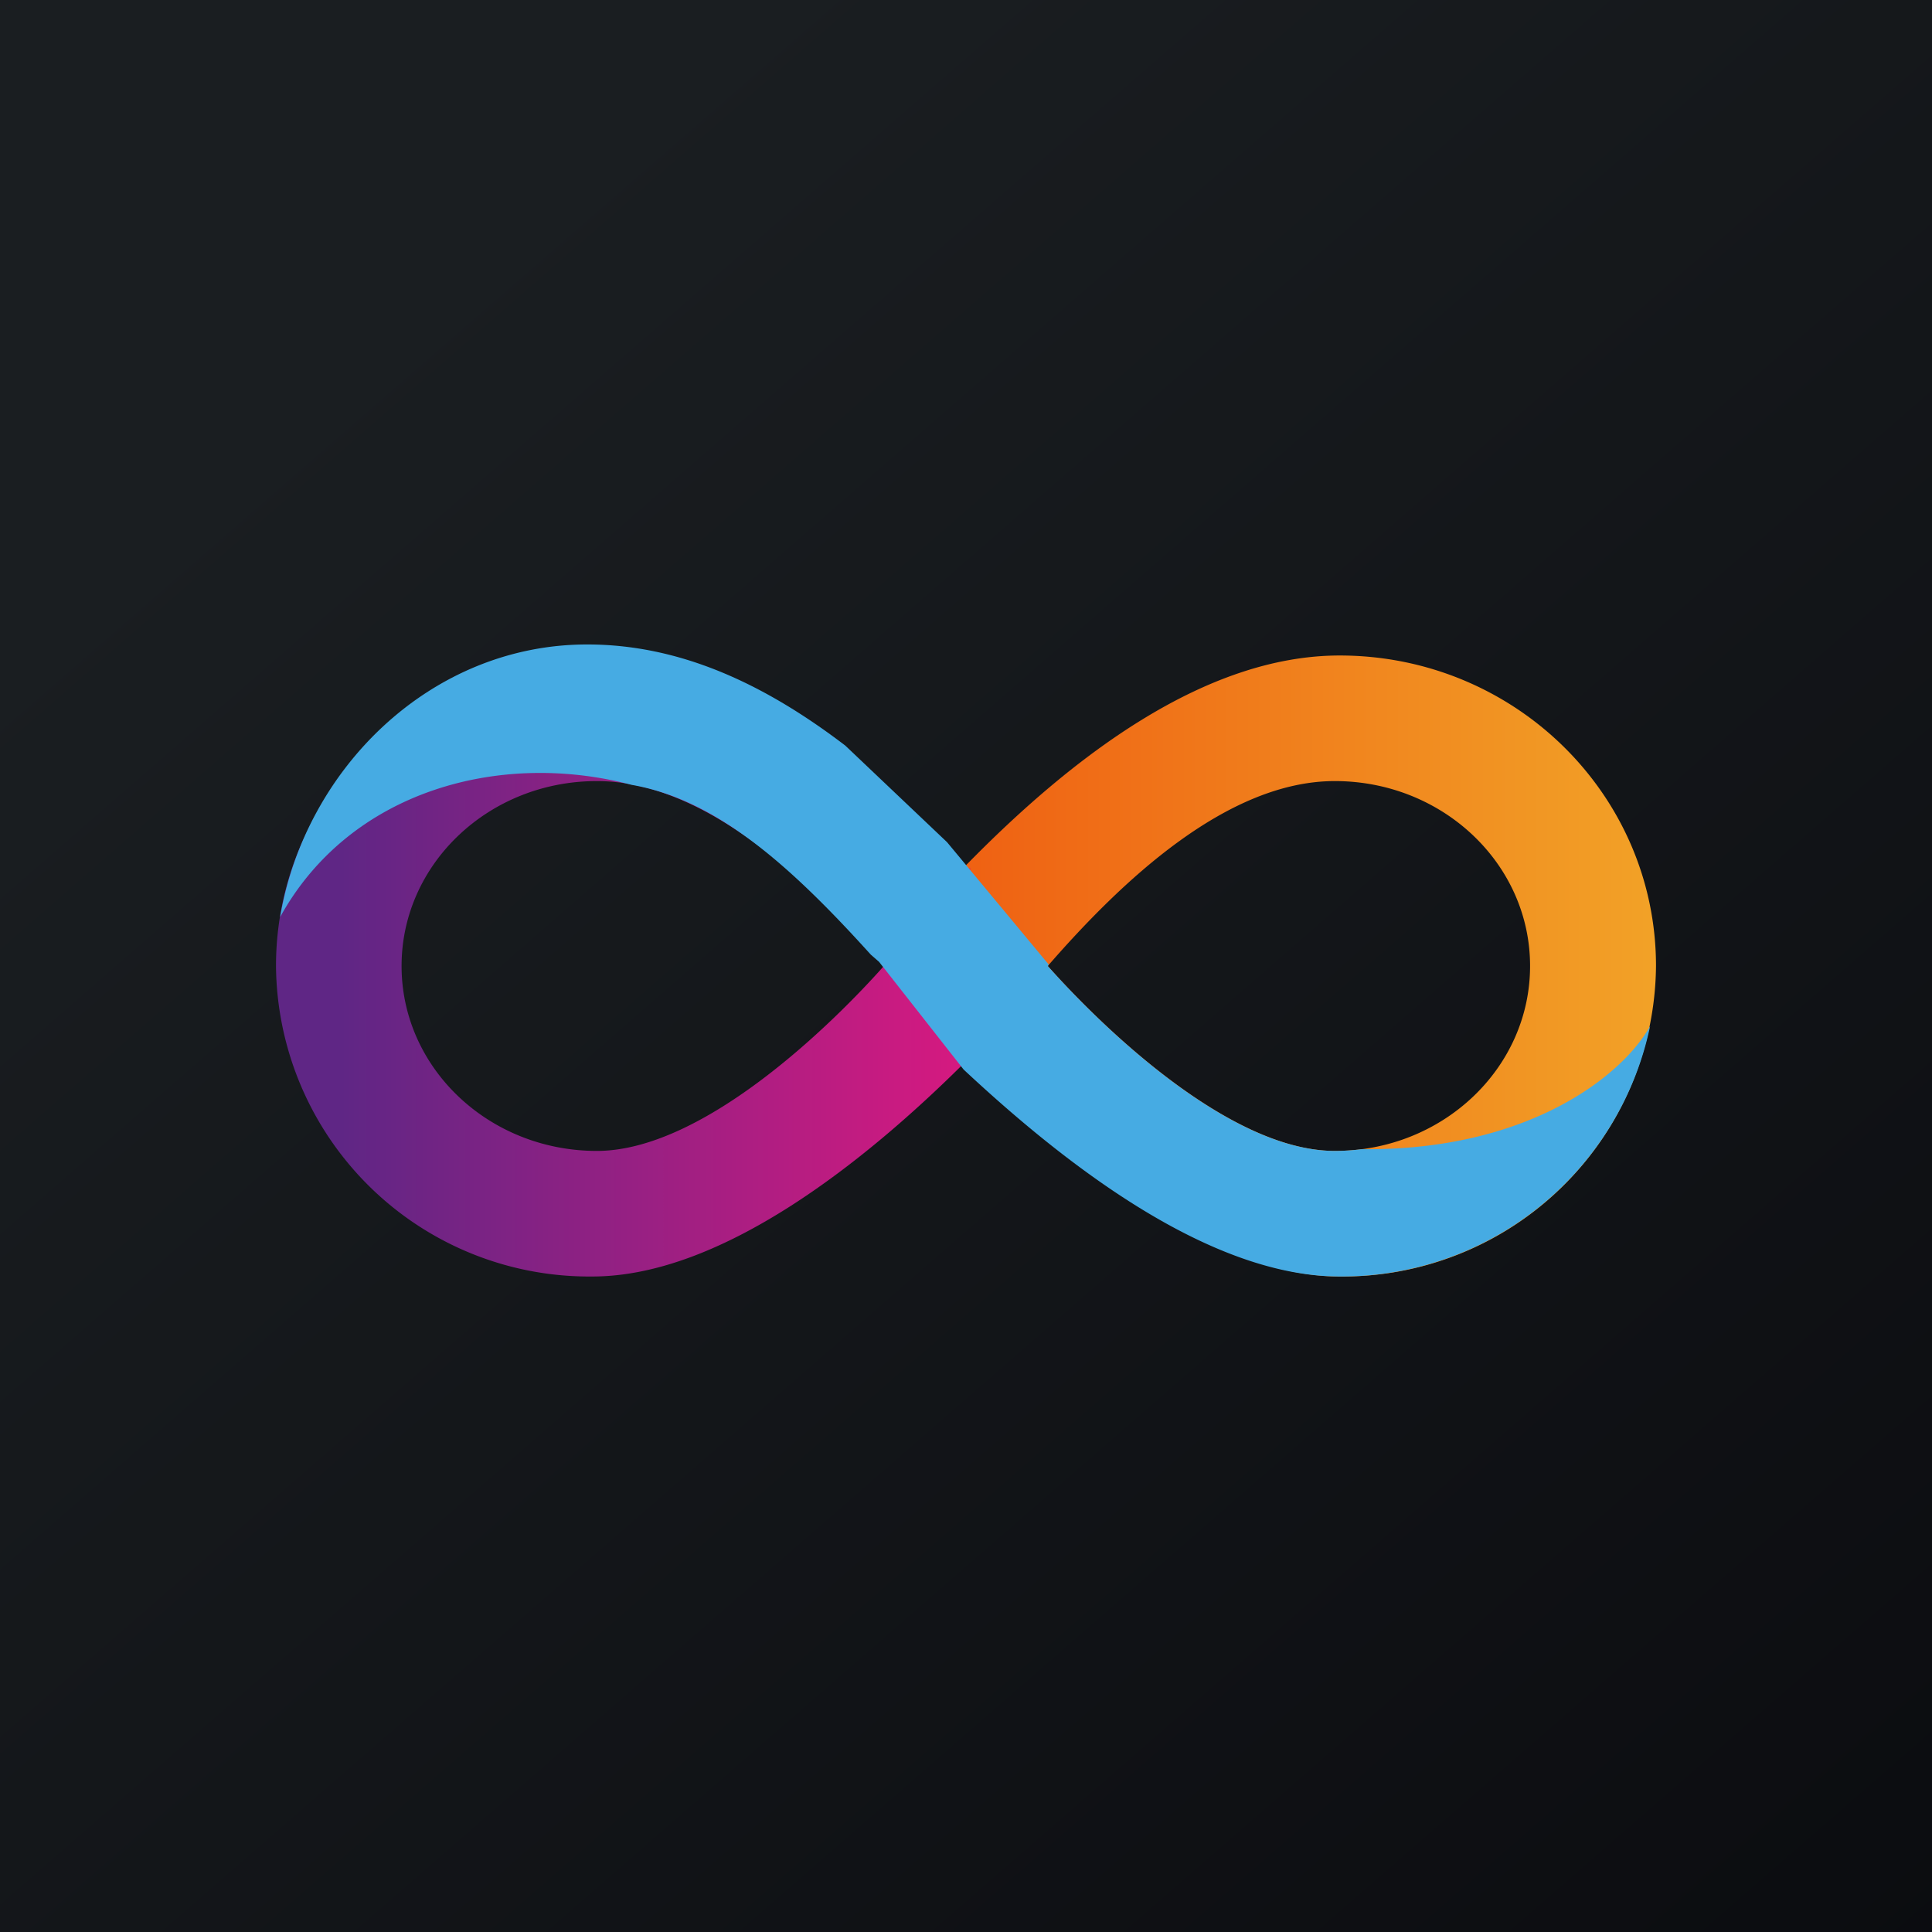
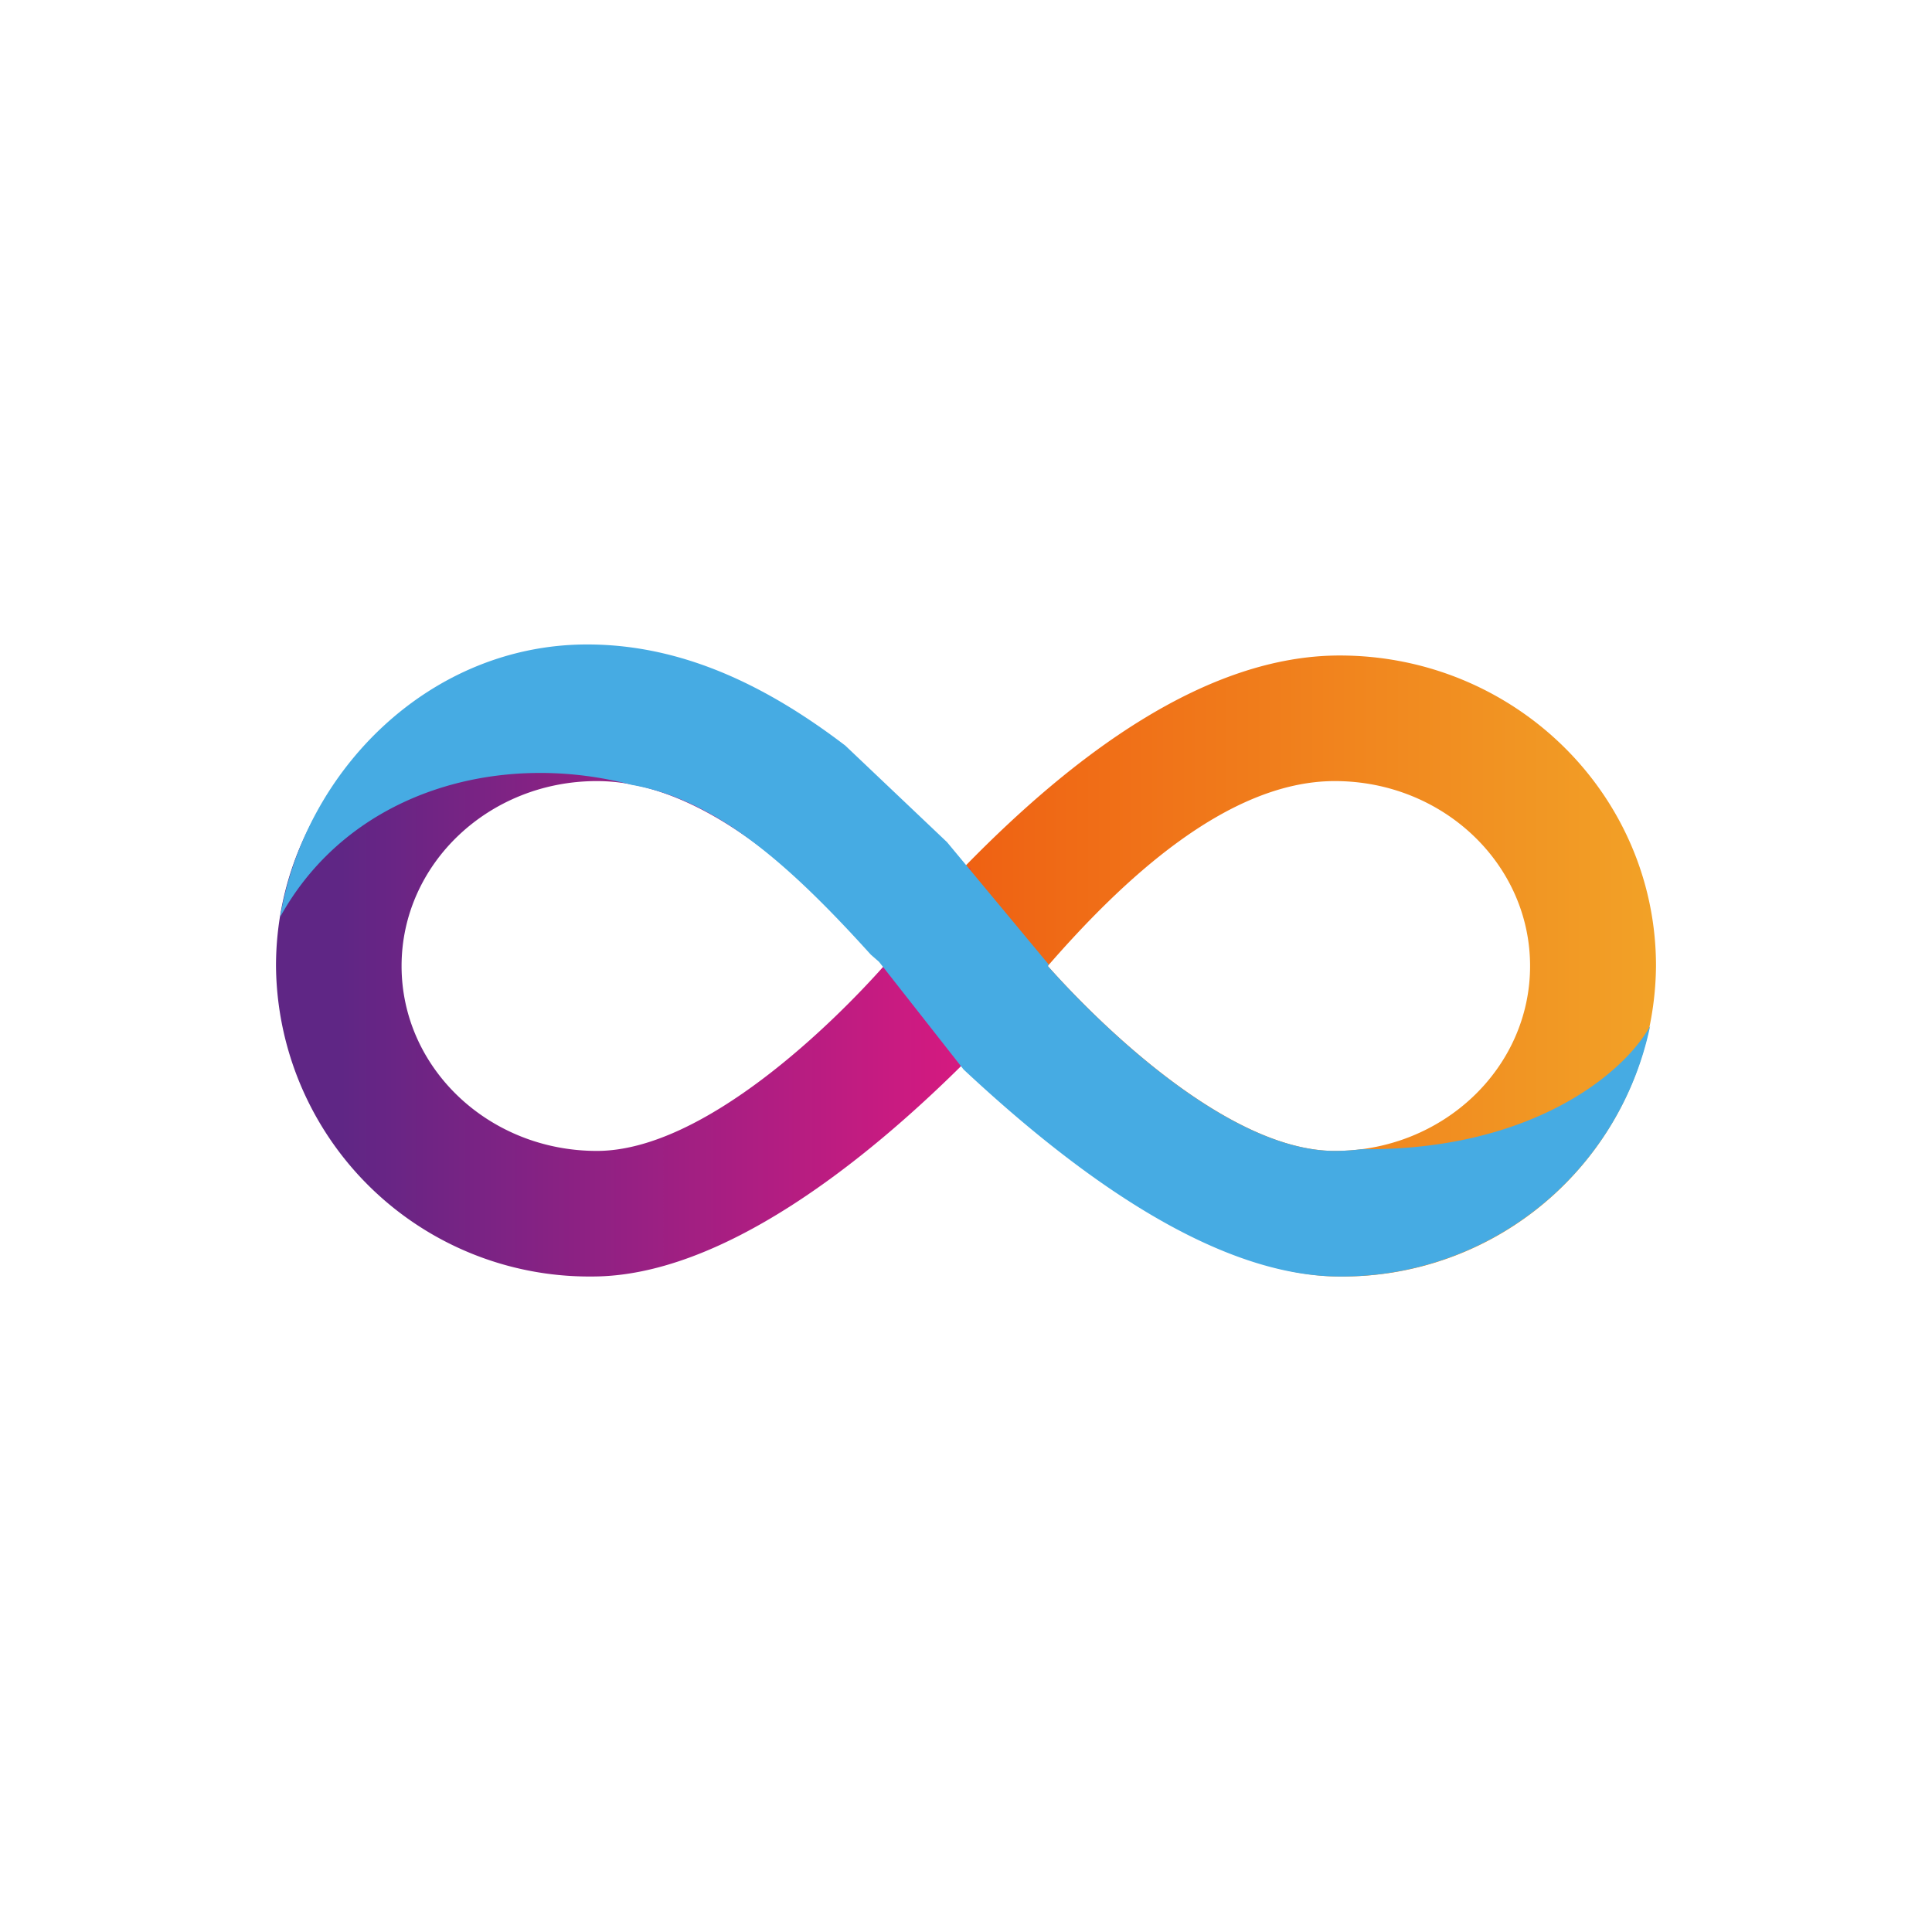
<svg xmlns="http://www.w3.org/2000/svg" width="56" height="56">
-   <path fill="url(#a3nwo5heb)" d="M0 0h56v56H0z" />
  <path fill-rule="evenodd" d="M28 30.92l.05-.06C30.97 33.7 35.18 37 38.83 37A9.08 9.08 0 0048 28c0-4.97-4.1-9-9.17-9-3.88 0-7.7 2.88-10.83 6.08v5.84zm10.7 2.44c3.12 0 5.65-2.4 5.65-5.36 0-2.96-2.53-5.36-5.66-5.36-3.13 0-6.18 2.9-8.32 5.36 1.42 1.6 5.2 5.36 8.32 5.36z" fill="url(#b3nwo5heb)" />
  <path fill-rule="evenodd" d="M28.12 31.04l-.2-.2c-2.83 2.81-7 6.16-10.75 6.16A9.08 9.08 0 018 28c0-4.97 4.1-9 9.17-9 3.94 0 7.6 3.11 10.68 6.43l.27-.28v5.89zM17.3 33.36c-3.13 0-5.66-2.4-5.66-5.36 0-2.96 2.53-5.36 5.66-5.36 3.13 0 6.18 2.9 8.32 5.36-1.42 1.6-5.2 5.36-8.32 5.36z" fill="url(#c3nwo5heb)" />
  <path d="M25.24 27.67l.24.21L27.93 31c2.88 2.69 7.08 6 10.9 6a9.13 9.13 0 009-7.26c-.78 1.41-3.5 3.62-8.36 3.57-.25.03-.51.05-.78.05-3.13 0-6.9-3.76-8.32-5.36l.03-.04-2.95-3.55-2.95-2.8c-2.36-1.8-4.8-2.93-7.48-2.93-4.53 0-8.17 3.6-8.9 7.9 2.02-3.66 6.37-4.84 10.19-3.83 2.5.43 4.67 2.42 6.93 4.92z" fill="#46ABE3" />
  <defs>
    <linearGradient id="a3nwo5heb" x1="10.42" y1="9.71" x2="68.15" y2="76.02" gradientUnits="userSpaceOnUse">
      <stop stop-color="#1A1E21" />
      <stop offset="1" stop-color="#06060A" />
    </linearGradient>
    <linearGradient id="b3nwo5heb" x1="49.02" y1="27.16" x2="27.05" y2="27.16" gradientUnits="userSpaceOnUse">
      <stop stop-color="#F2A528" />
      <stop offset="1" stop-color="#EF5E12" />
    </linearGradient>
    <linearGradient id="c3nwo5heb" x1="9.89" y1="27.33" x2="28.57" y2="27.33" gradientUnits="userSpaceOnUse">
      <stop stop-color="#5F2685" />
      <stop offset="1" stop-color="#DA1980" />
    </linearGradient>
  </defs>
</svg>